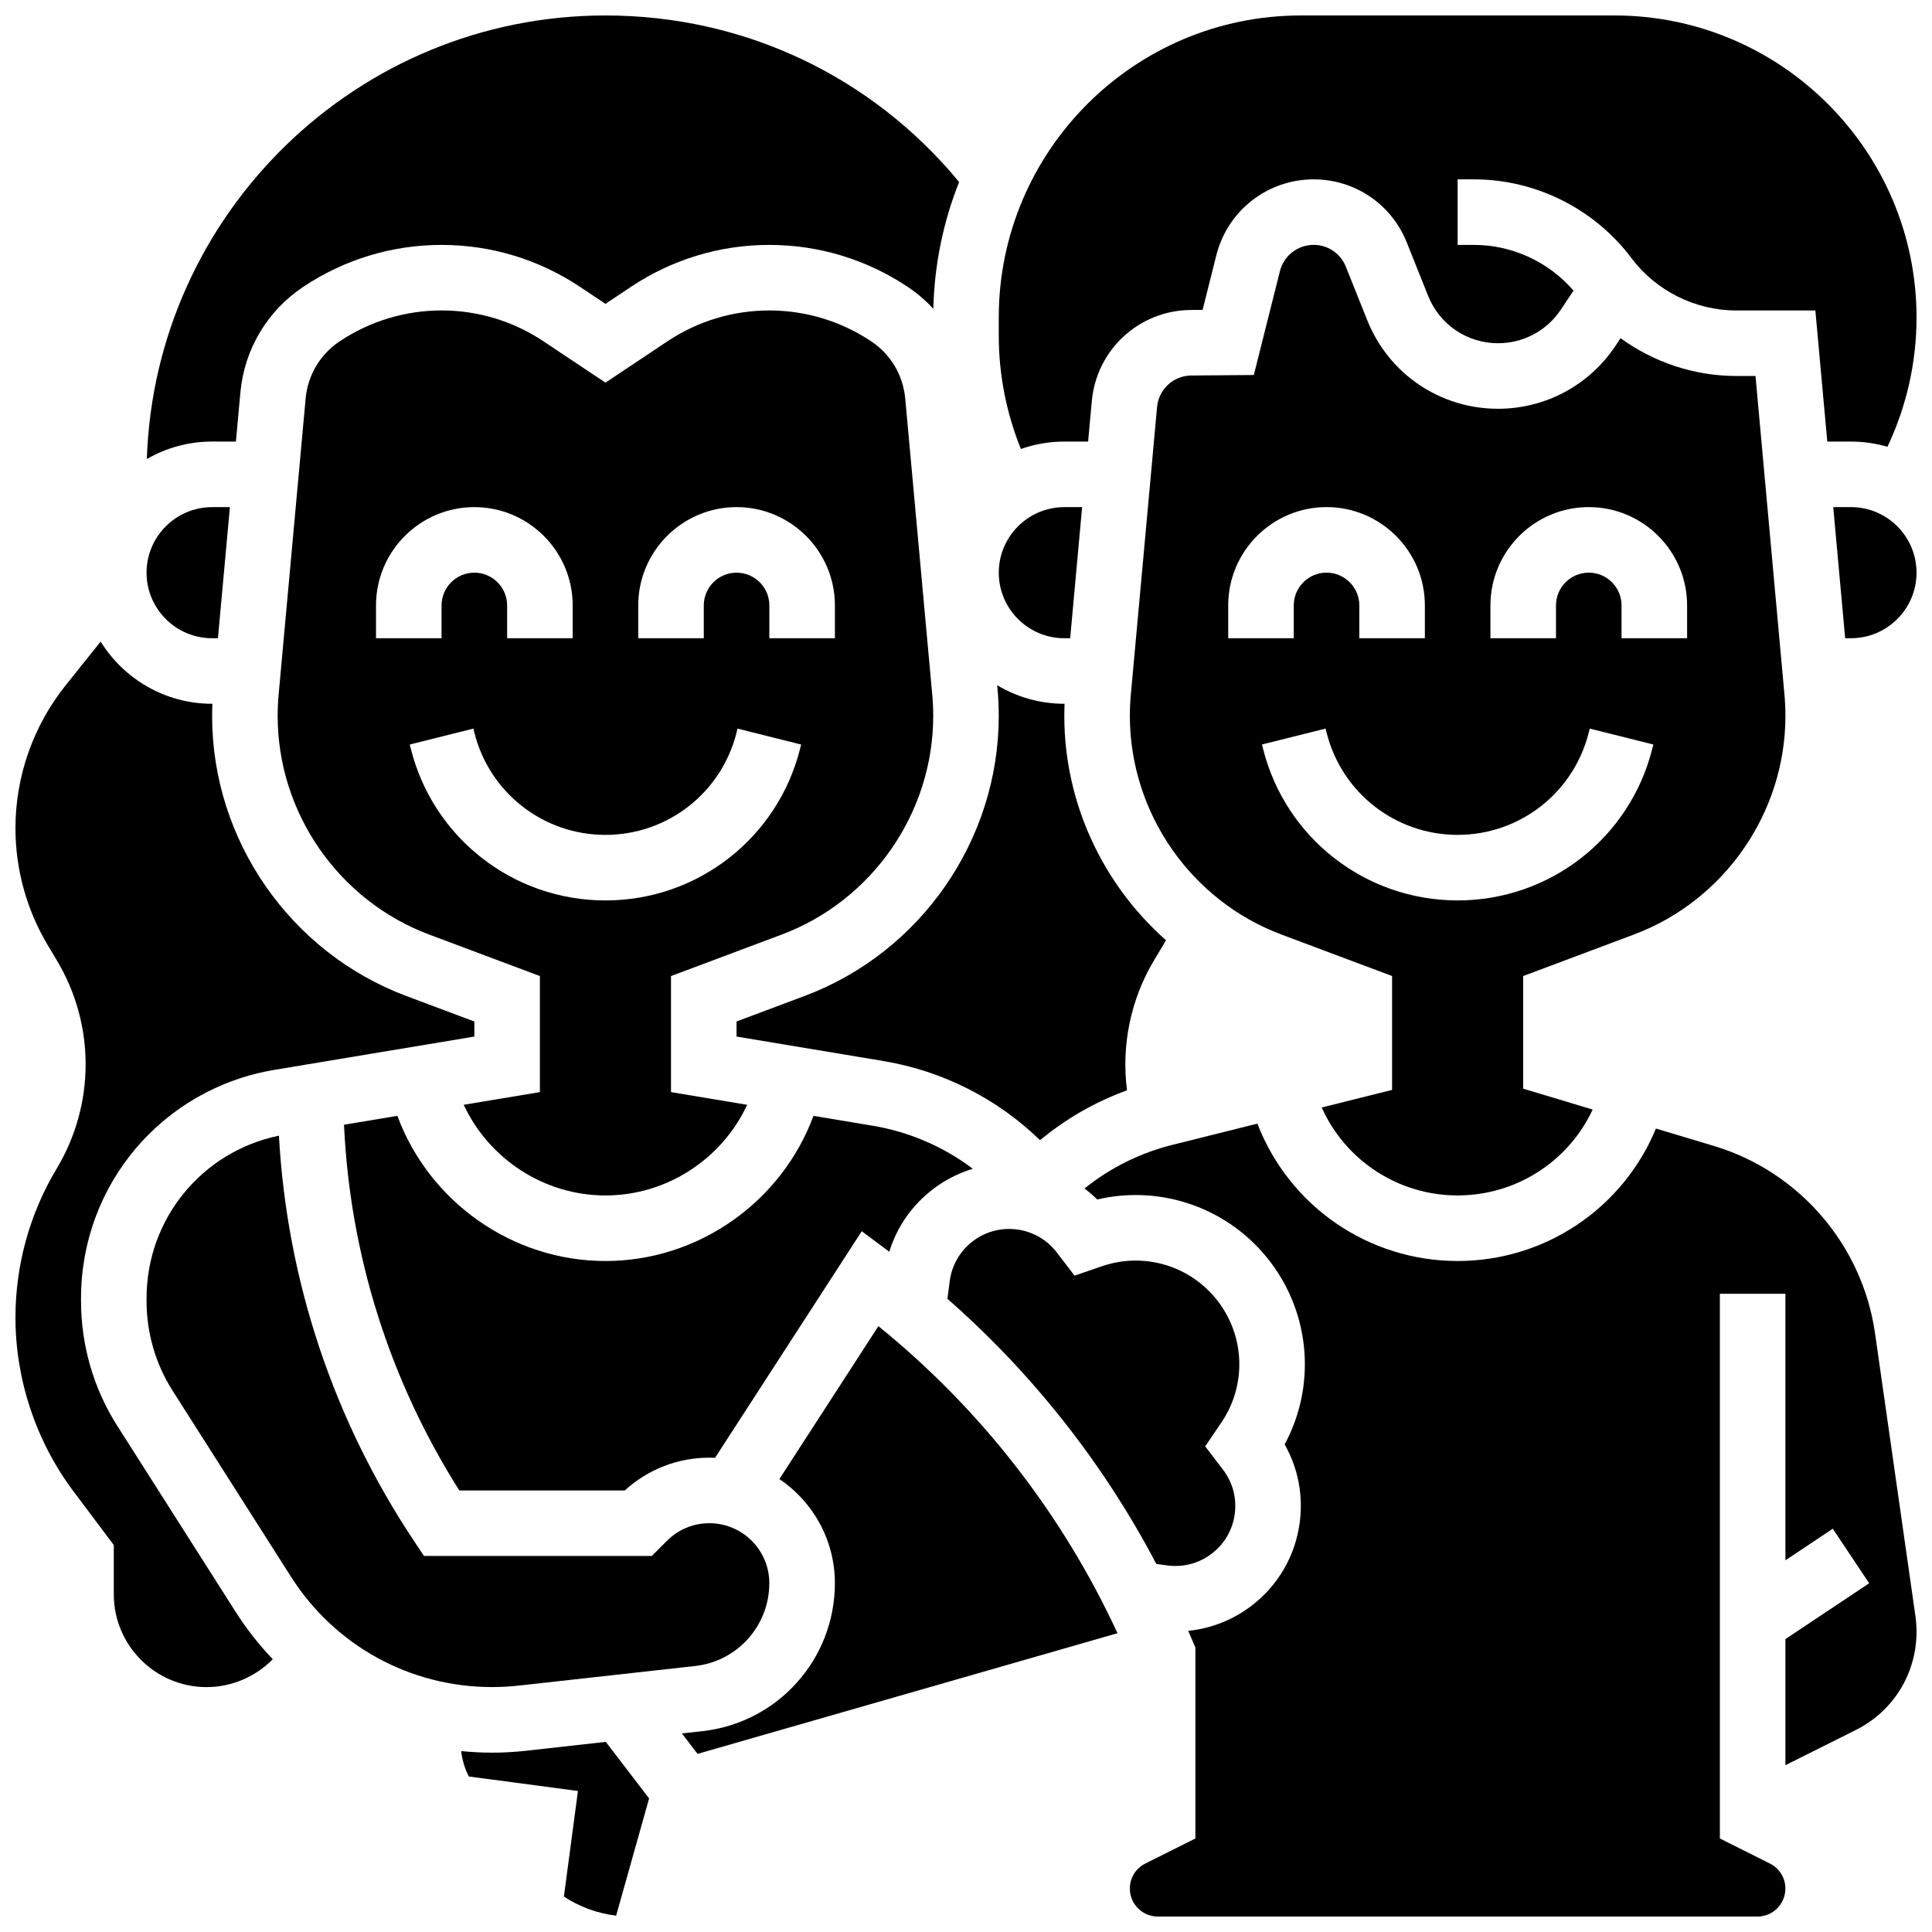
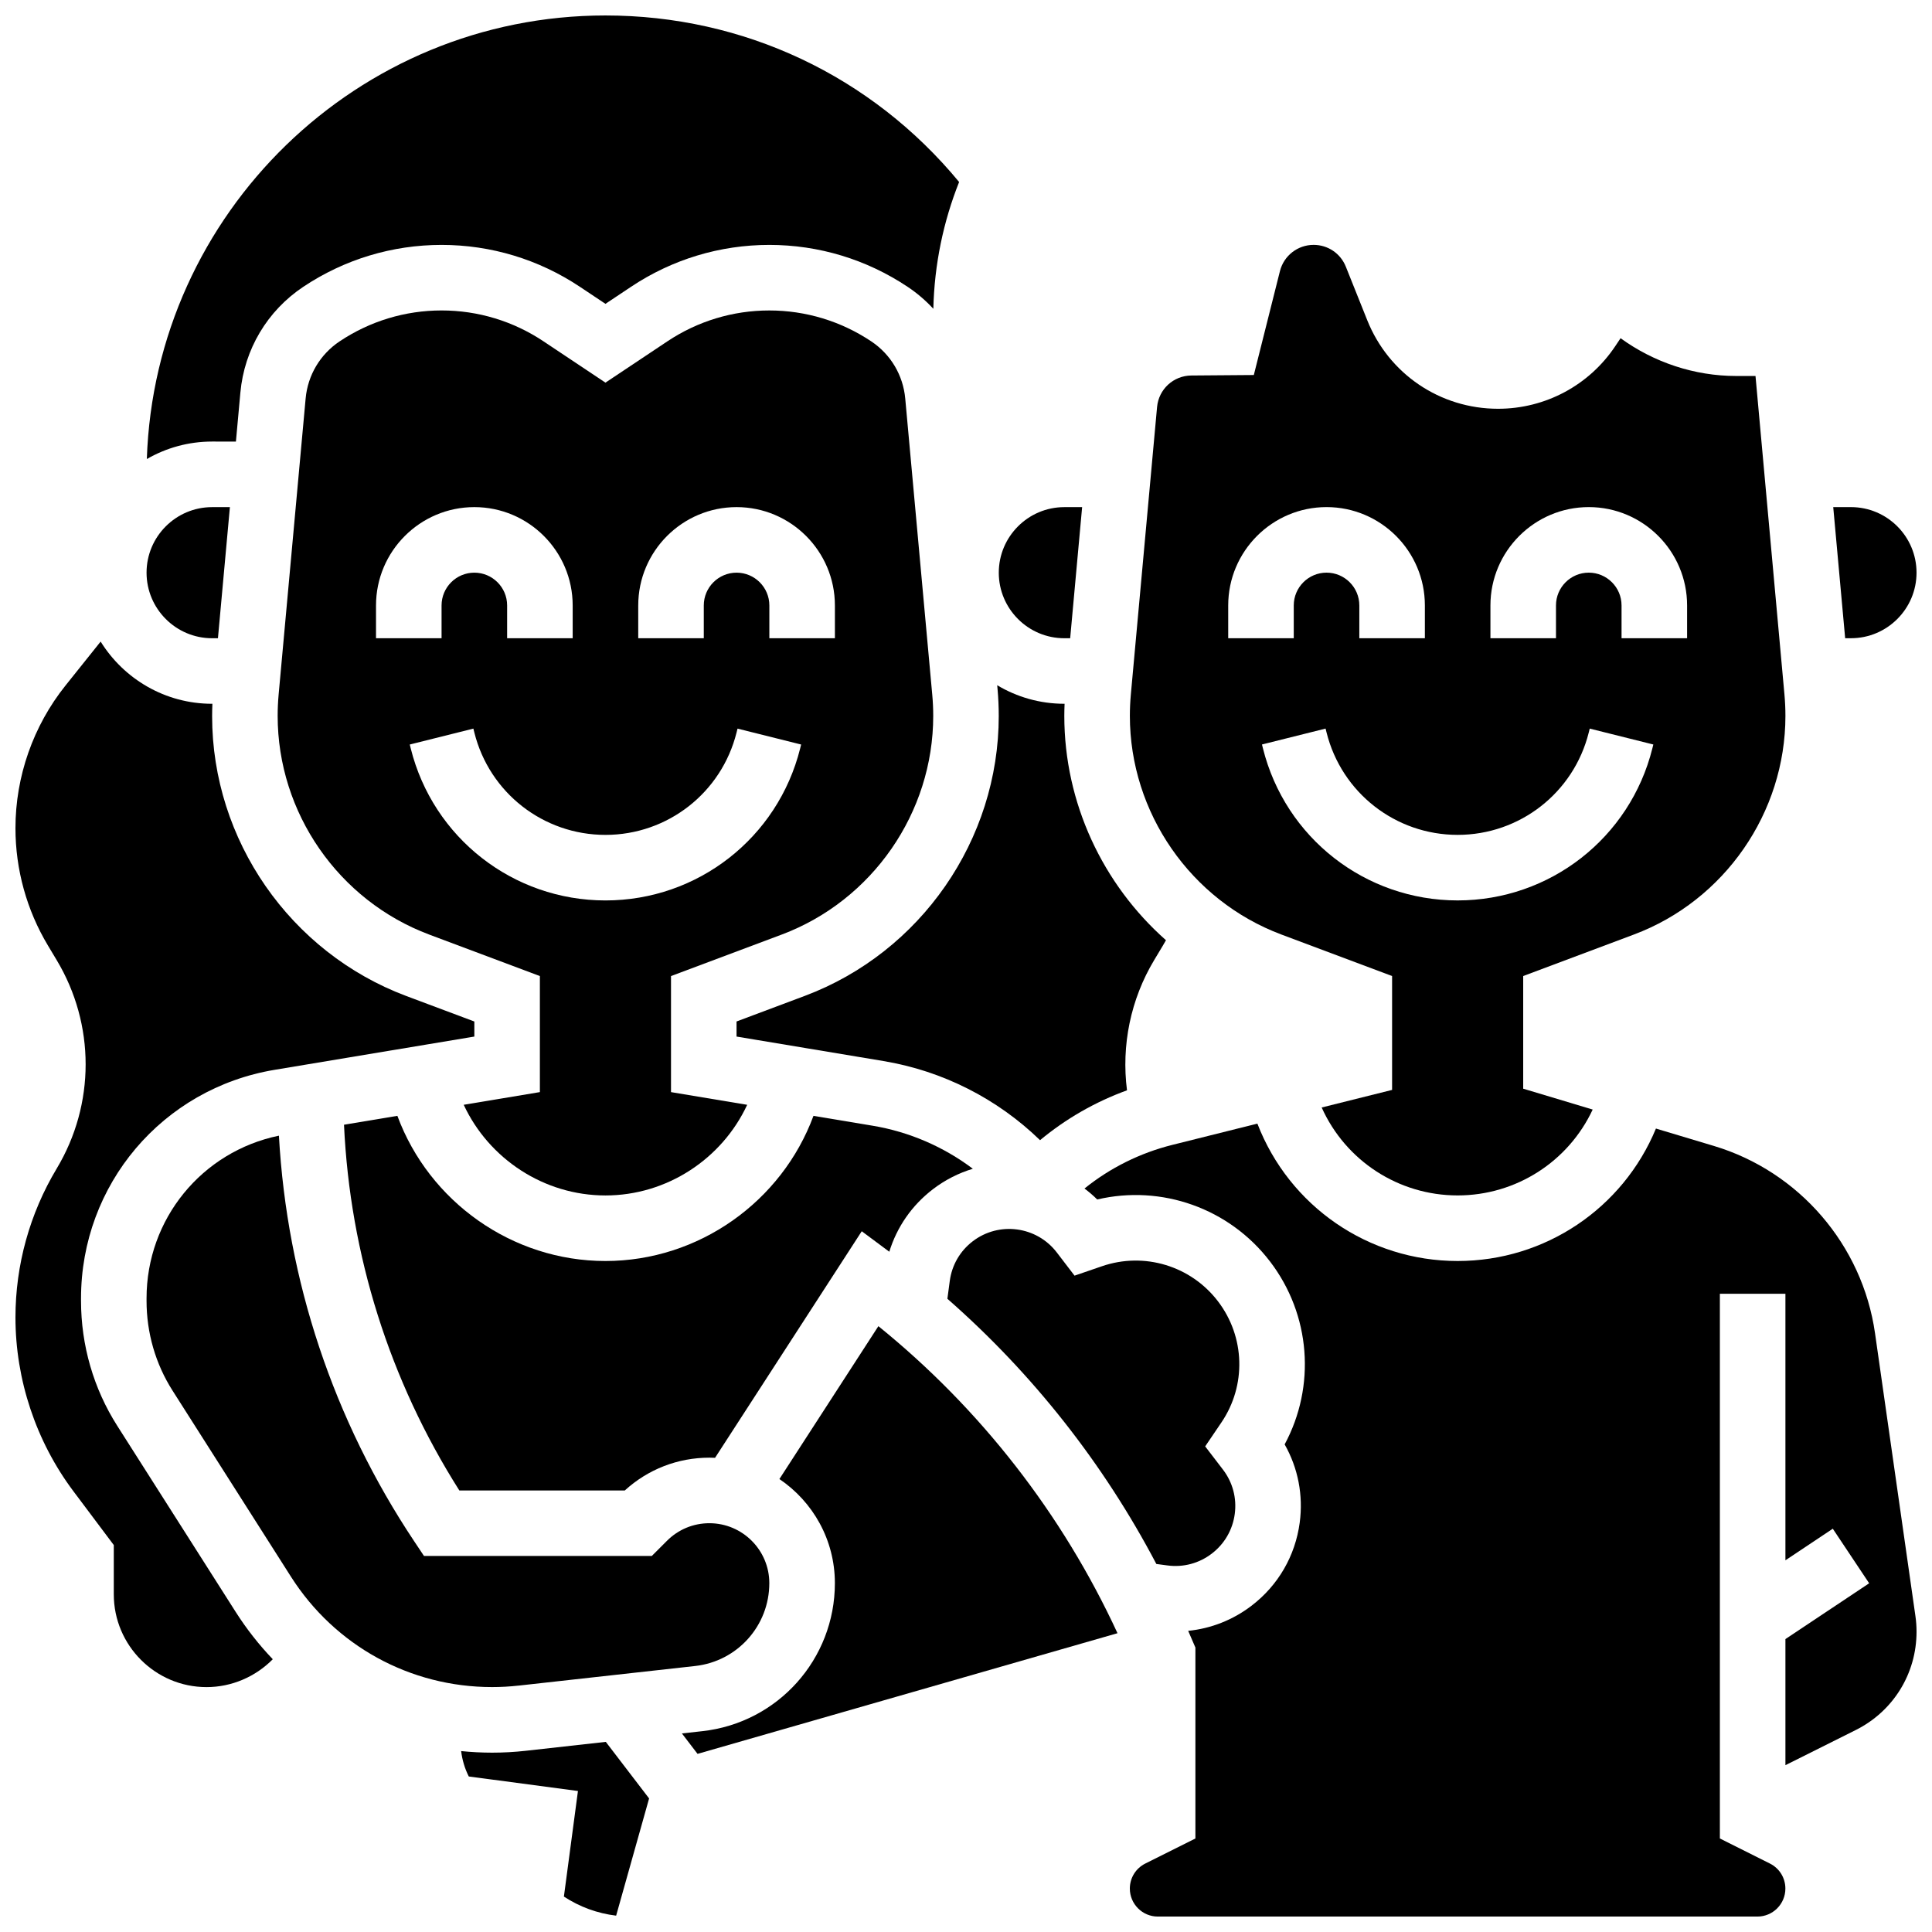
<svg xmlns="http://www.w3.org/2000/svg" width="800px" height="800px" version="1.1" viewBox="144 144 512 512">
  <defs>
    <clipPath id="f">
      <path d="m408 148.09h243.9v114.91h-243.9z" />
    </clipPath>
    <clipPath id="e">
      <path d="m266 605h51v46.902h-51z" />
    </clipPath>
    <clipPath id="d">
      <path d="m431 441h220.9v210.9h-220.9z" />
    </clipPath>
    <clipPath id="c">
      <path d="m148.09 314h121.91v278h-121.91z" />
    </clipPath>
    <clipPath id="b">
      <path d="m629 278h22.902v36h-22.902z" />
    </clipPath>
    <clipPath id="a">
      <path d="m182 148.09h217v117.91h-217z" />
    </clipPath>
  </defs>
  <path d="m408.68 333.72c0 32.855-20.668 62.676-51.43 74.211l-18.059 6.773v3.996l38.91 6.484c15.734 2.621 30.18 9.977 41.523 20.973 6.856-5.691 14.621-10.148 23.043-13.211-1.527-11.895 0.953-24.102 7.199-34.508l2.312-3.852c0.281-0.469 0.551-0.941 0.816-1.418-16.734-14.797-26.941-36.367-26.941-59.449 0-1.066 0.031-2.141 0.074-3.211h-0.074c-6.496 0-12.578-1.797-17.785-4.914l0.086 0.926c0.215 2.387 0.324 4.809 0.324 7.199z" />
  <path d="m466.77 488.85c-7.199-9.406-19.559-13.137-30.75-9.281l-7.254 2.492-4.707-6.152c-5.324-6.953-15.312-8.285-22.266-2.961-3.371 2.578-5.535 6.312-6.094 10.52l-0.629 4.723c22.598 19.816 41.395 43.664 55.375 70.277l2.945 0.391c4.207 0.559 8.375-0.555 11.742-3.133 3.371-2.578 5.535-6.312 6.094-10.52s-0.551-8.375-3.129-11.746l-4.711-6.152 4.305-6.352c6.644-9.797 6.277-22.699-0.922-32.105z" />
  <path d="m266.89 436.78c6.668 14.328 21.27 24.027 37.562 24.027s30.895-9.695 37.559-24.023l-20.188-3.363v-30.75l29.336-11c24.02-9.012 40.156-32.297 40.156-57.949 0-1.867-0.086-3.758-0.258-5.621l-7.16-78.492c-0.562-6.18-3.848-11.699-9.008-15.145-8.023-5.356-17.367-8.188-27.016-8.188-9.637 0-18.973 2.828-26.996 8.172l-16.426 10.953-16.43-10.953c-8.02-5.348-17.355-8.176-26.996-8.176-9.648 0-18.992 2.832-27.016 8.188-5.16 3.445-8.445 8.965-9.012 15.145l-7.16 78.492c-0.168 1.863-0.254 3.754-0.254 5.621 0 25.691 16.145 48.949 40.172 57.957l29.32 10.992v30.75zm46.25-132.33c0-14.367 11.691-26.059 26.059-26.059 14.371 0 26.059 11.691 26.059 26.059v8.688h-17.371v-8.688c0-4.789-3.898-8.688-8.688-8.688-4.789 0-8.688 3.898-8.688 8.688v8.688h-17.371zm-69.492 0c0-14.367 11.691-26.059 26.059-26.059 14.371 0 26.059 11.691 26.059 26.059v8.688h-17.371v-8.688c0-4.789-3.898-8.688-8.688-8.688s-8.688 3.898-8.688 8.688v8.688h-17.371zm9.203 37.891-0.258-1.035 16.855-4.215 0.258 1.035c3.992 15.973 18.281 27.129 34.746 27.129 16.465 0 30.75-11.156 34.746-27.129l0.258-1.035 16.855 4.215-0.258 1.035c-5.934 23.719-27.152 40.285-51.602 40.285-24.453 0-45.672-16.566-51.602-40.285z" />
  <path d="m426.06 313.14h1.547l3.168-34.746h-4.715c-9.578 0-17.371 7.793-17.371 17.371-0.004 9.578 7.793 17.375 17.371 17.375z" />
  <path d="m577 391.66c24.02-9.004 40.156-32.293 40.156-57.945 0-1.875-0.086-3.762-0.254-5.613l-7.676-84.461h-5.098c-11.09 0-21.836-3.609-30.66-10.012l-1.379 2.066c-6.941 10.414-18.559 16.633-31.078 16.633-15.359 0-28.973-9.215-34.68-23.477l-5.668-14.172c-1.402-3.516-4.754-5.785-8.539-5.785-4.227 0-7.894 2.863-8.926 6.957l-6.922 27.531-16.547 0.129c-4.75 0.035-8.66 3.633-9.094 8.367l-6.953 76.215c-0.168 1.863-0.254 3.754-0.254 5.621 0 25.652 16.137 48.938 40.156 57.945l29.336 11v30.176l-18.66 4.664c6.328 14.086 20.34 23.301 36.031 23.301 15.492 0 29.352-8.977 35.789-22.758l-18.414-5.527v-29.855zm-38.02-87.215c0-14.367 11.691-26.059 26.059-26.059 14.371 0 26.059 11.691 26.059 26.059v8.688h-17.371v-8.688c0-4.789-3.898-8.688-8.688-8.688-4.789 0-8.688 3.898-8.688 8.688v8.688h-17.371zm-69.492 0c0-14.367 11.691-26.059 26.059-26.059 14.371 0 26.059 11.691 26.059 26.059v8.688h-17.371v-8.688c0-4.789-3.898-8.688-8.688-8.688s-8.688 3.898-8.688 8.688v8.688h-17.371zm60.805 78.176c-24.449 0-45.668-16.566-51.598-40.289l-0.258-1.035 16.855-4.215 0.258 1.035c3.992 15.977 18.281 27.133 34.742 27.133 16.465 0 30.75-11.156 34.746-27.129l0.258-1.035 16.855 4.215-0.258 1.035c-5.93 23.719-27.148 40.285-51.602 40.285z" />
  <g clip-path="url(#f)">
-     <path d="m426.06 261.02h6.301l0.977-10.711c1.246-13.668 12.535-24.055 26.258-24.164l3.109-0.023 3.644-14.5c2.977-11.828 13.578-20.09 25.777-20.09 10.93 0 20.613 6.559 24.676 16.707l5.668 14.168c3.051 7.625 10.328 12.555 18.543 12.555 6.695 0 12.906-3.324 16.621-8.895l3.363-5.043c-6.559-7.625-16.246-12.121-26.359-12.121h-4.344v-17.371h4.344c16.316 0 31.902 7.793 41.695 20.848 6.527 8.699 16.918 13.895 27.797 13.895h20.961l3.16 34.746h6.281c3.356 0 6.594 0.488 9.664 1.379 5.055-10.68 7.707-22.379 7.707-34.254 0-44.137-35.91-80.047-80.047-80.047h-83.121c-44.141 0-80.051 35.91-80.051 80.047v4.809c0 10.281 2.016 20.52 5.863 30.035 3.606-1.27 7.477-1.969 11.512-1.969z" />
-   </g>
+     </g>
  <path d="m249.31 439.71-14.145 2.356c1.582 34.465 12.07 67.742 30.562 96.918h43.855c6.141-5.613 14.043-8.688 22.414-8.688 0.504 0 1.004 0.016 1.5 0.039l38.875-60.043 7.301 5.43c2.016-6.555 5.996-12.316 11.555-16.566 3.269-2.5 6.859-4.297 10.586-5.422-7.754-5.84-16.844-9.789-26.566-11.41l-15.668-2.613c-8.398 22.711-30.395 38.469-55.133 38.469-24.742 0-46.738-15.758-55.137-38.469z" />
  <path d="m281.38 590.71 46.844-5.203c11.203-1.246 19.652-10.684 19.652-21.957 0-8.758-7.125-15.883-15.883-15.883-4.242 0-8.23 1.652-11.23 4.652l-4.031 4.031h-60.367l-2.578-3.867c-21.426-32.137-33.73-69.117-35.871-107.52-20.43 4.219-35.078 22.082-35.078 43.113v0.645c0 8.492 2.379 16.719 6.883 23.797l31.383 49.316c11.66 18.32 31.586 29.258 53.305 29.258 2.324 0 4.672-0.129 6.973-0.387z" />
  <path d="m376.78 495.45-26.23 40.512c8.863 5.981 14.703 16.113 14.703 27.586 0 20.141-15.094 37-35.109 39.227l-5.43 0.605 4.144 5.414 111.29-31.977c-14.605-31.59-36.328-59.488-63.363-81.367z" />
  <g clip-path="url(#e)">
    <path d="m283.3 607.98c-2.934 0.328-5.93 0.492-8.895 0.492-2.758 0-5.492-0.145-8.195-0.418 0.281 2.336 0.957 4.621 2.023 6.731l28.93 3.848-3.723 27.98c4.16 2.731 8.898 4.461 13.844 5.055l8.734-31.062-11.473-14.992z" />
  </g>
  <g clip-path="url(#d)">
    <path d="m640.9 497.32c-3.34-23.371-20.109-42.859-42.723-49.641l-15.336-4.602c-8.75 21.152-29.379 35.102-52.547 35.102-23.641 0-44.641-14.527-53.074-36.41l-22.48 5.621c-8.629 2.156-16.539 6.102-23.34 11.578 1.18 0.883 2.309 1.852 3.375 2.906 17.031-3.988 34.977 2.297 45.785 16.422s12.184 33.082 3.887 48.484c3.547 6.262 4.957 13.469 3.992 20.723-1.172 8.805-5.699 16.625-12.758 22.023-4.957 3.793-10.742 6.051-16.801 6.664l1.914 4.43v50.598l-13.273 6.637c-2.531 1.266-4.102 3.809-4.102 6.637 0 4.09 3.328 7.418 7.418 7.418h158.89c4.09 0 7.418-3.328 7.418-7.418 0-2.828-1.57-5.371-4.102-6.637l-13.258-6.641v-144.35h17.371v70.633l12.555-8.371 9.637 14.457-22.191 14.793v33.414l18.645-9.32c9.934-4.965 16.102-14.949 16.102-26.055 0-1.371-0.098-2.758-0.293-4.121z" />
  </g>
  <g clip-path="url(#c)">
    <path d="m175.07 521.85c-6.277-9.867-9.598-21.32-9.598-33.125v-0.645c0-30.145 21.582-55.613 51.312-60.566l52.922-8.812v-3.992l-18.043-6.762c-30.773-11.539-51.449-41.332-51.449-74.141 0-1.109 0.031-2.207 0.074-3.297h-0.074c-12.465 0-23.41-6.602-29.543-16.484l-9.316 11.648c-8.551 10.684-13.258 24.105-13.258 37.793 0 10.965 2.981 21.727 8.621 31.125l2.309 3.852c10.223 17.035 10.223 38.203 0 55.238-7.148 11.914-10.93 25.562-10.93 39.461 0 16.488 5.449 32.836 15.34 46.027l10.719 14.289v13.051c0 13.559 11.031 24.59 24.59 24.59 6.641 0 12.969-2.742 17.543-7.387-3.637-3.805-6.938-7.992-9.836-12.547z" />
  </g>
  <g clip-path="url(#b)">
    <path d="m634.53 278.39h-4.703l3.16 34.746h1.543c9.578 0 17.371-7.793 17.371-17.371 0-9.582-7.793-17.375-17.371-17.375z" />
  </g>
  <path d="m200.21 313.14h1.547l3.168-34.746h-4.715c-9.578 0-17.371 7.793-17.371 17.371s7.793 17.375 17.371 17.375z" />
  <g clip-path="url(#a)">
    <path d="m206.52 261.02 1.184-12.992c1.043-11.434 7.117-21.645 16.668-28.02 10.887-7.266 23.566-11.105 36.656-11.105 13.078 0 25.746 3.836 36.633 11.09l6.793 4.527 6.793-4.527c10.883-7.254 23.551-11.09 36.629-11.09 13.094 0 25.77 3.84 36.66 11.109 2.527 1.684 4.801 3.644 6.809 5.82 0.277-11.84 2.676-23.16 6.832-33.602-23.207-28.105-57.082-44.133-93.723-44.133-65.699 0-119.39 52.367-121.54 117.55 5.098-2.941 11.004-4.633 17.297-4.633z" />
  </g>
</svg>